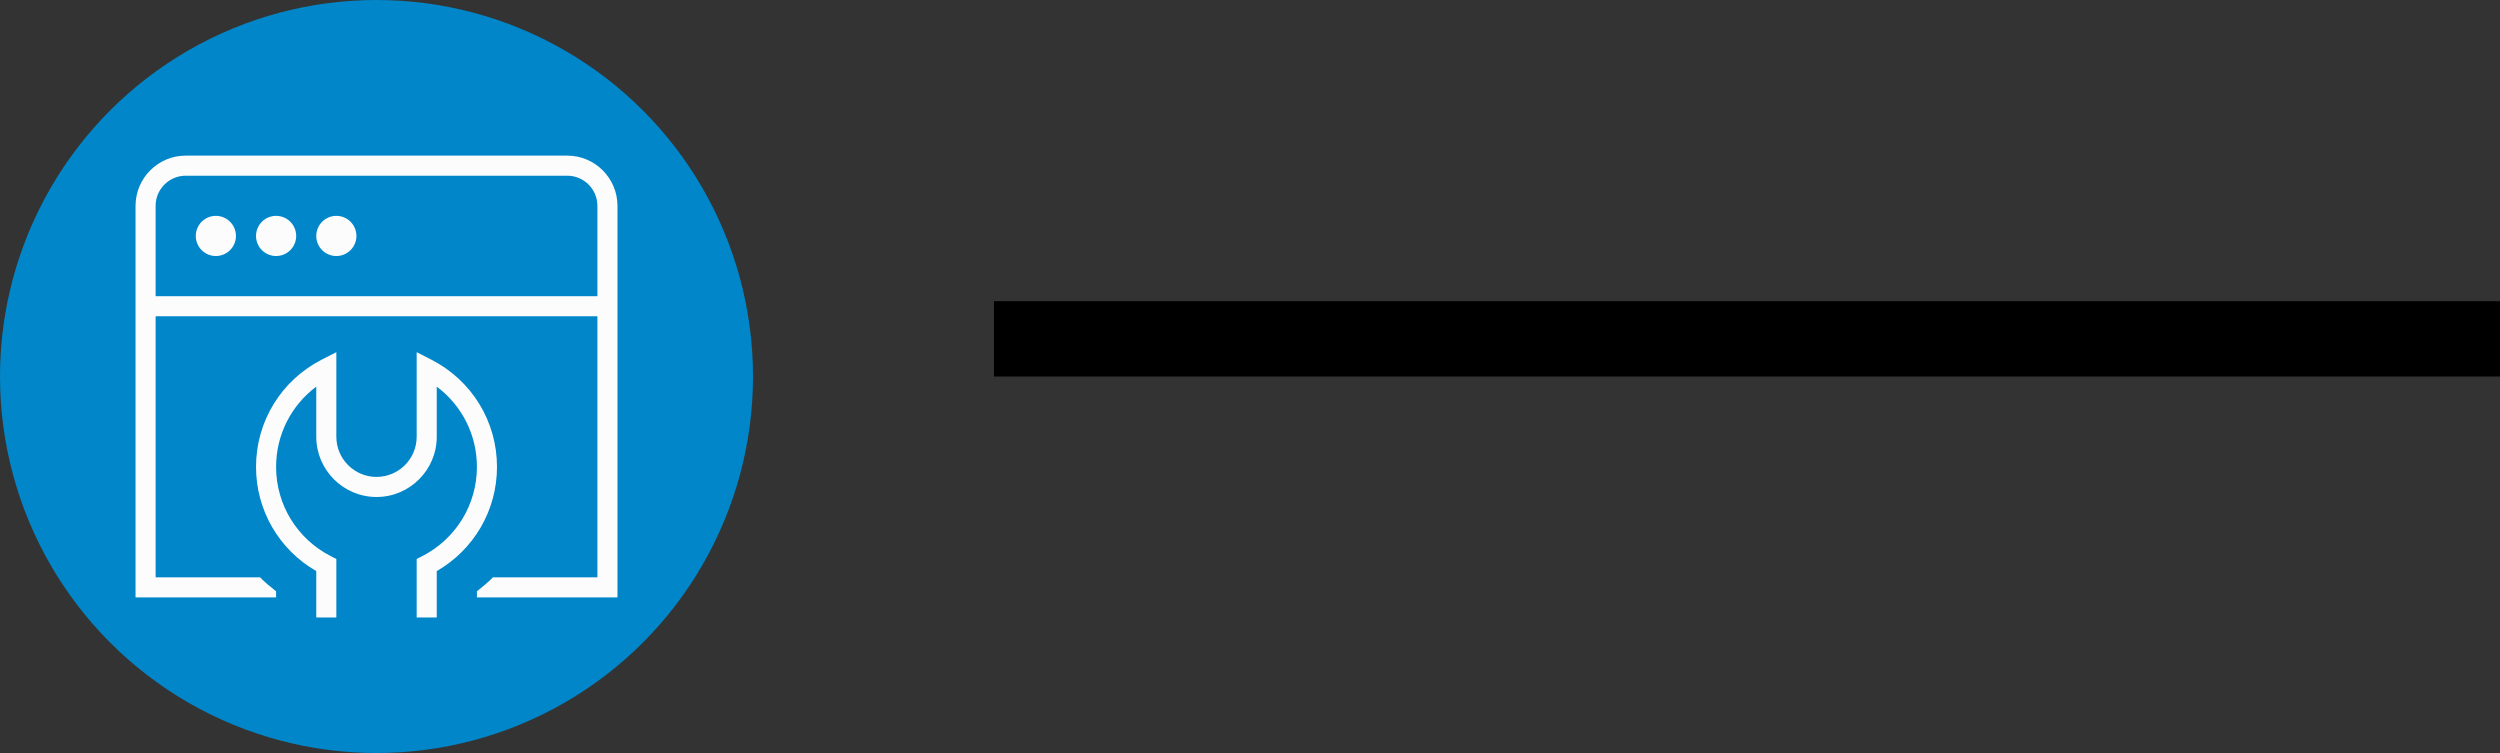
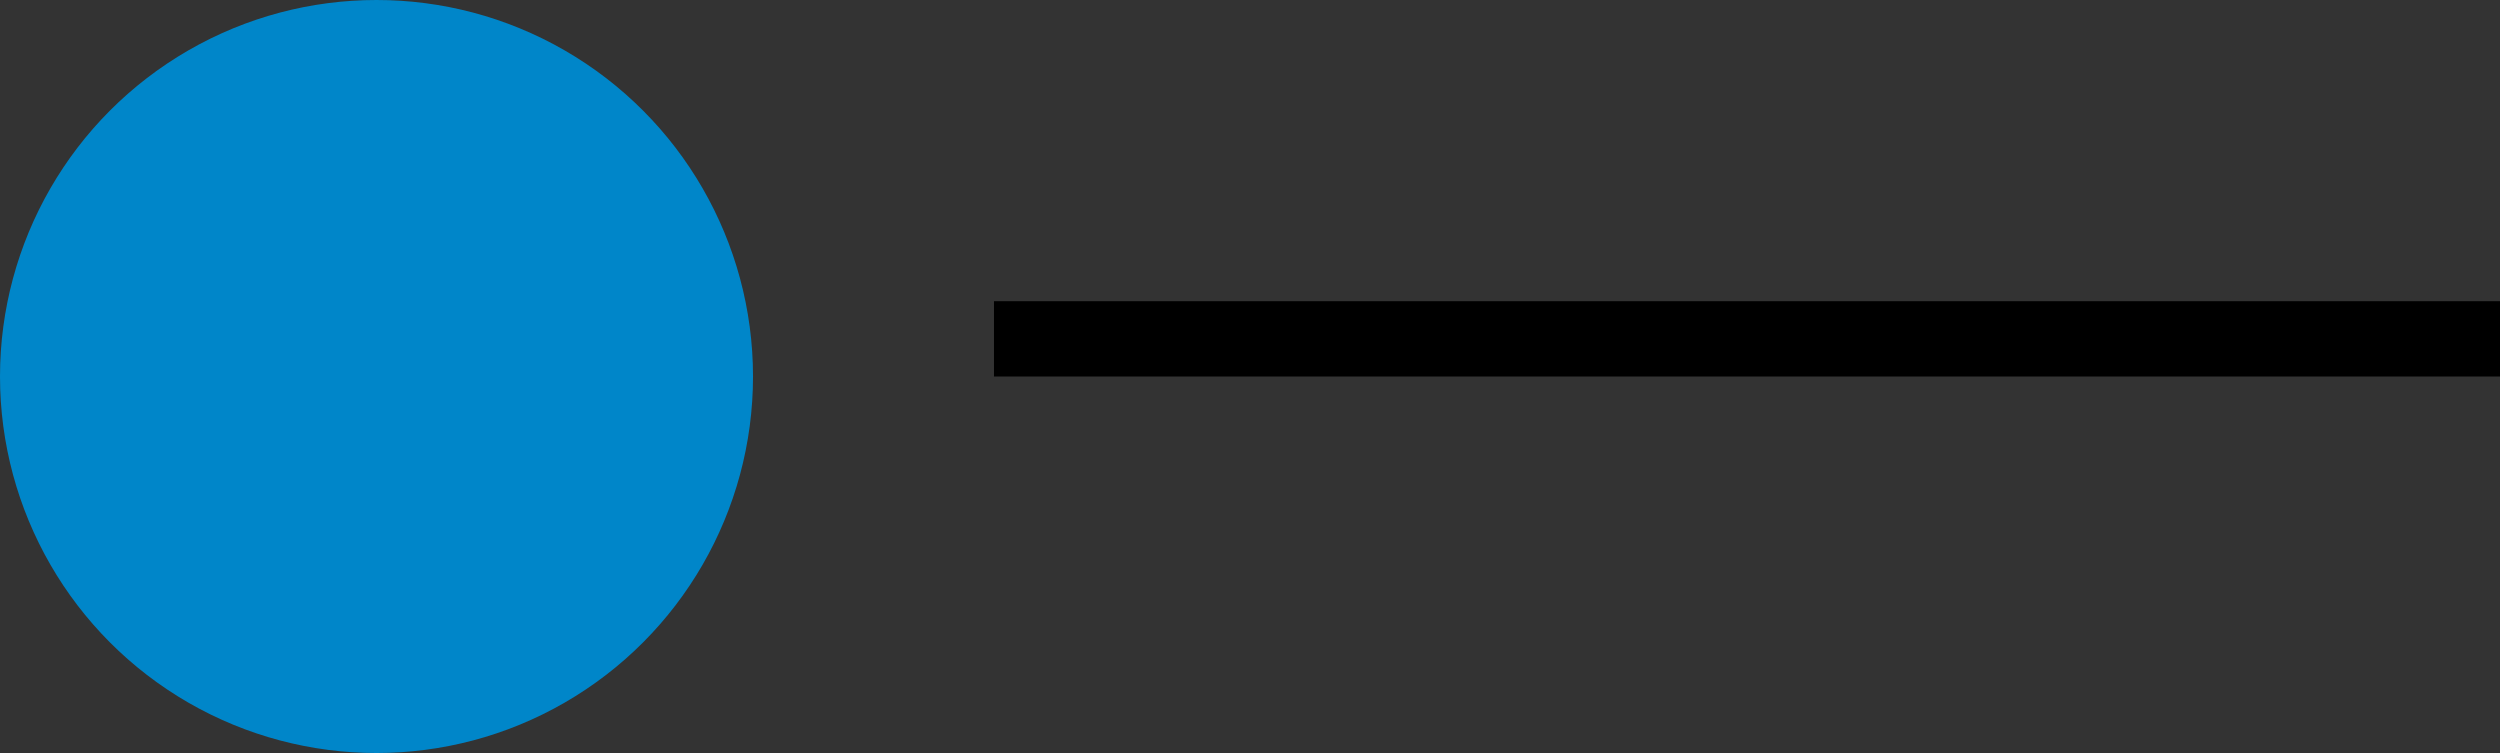
<svg xmlns="http://www.w3.org/2000/svg" width="166" height="50" viewBox="0 0 166 50" fill="none">
  <rect x="0" y="0" width="166" height="50" fill="#333333" stroke="none" />
  <circle cx="25" cy="25" r="25" fill="#0086C9" />
-   <path d="M37.667 10.333H12.333C10.496 10.333 9 11.828 9 13.667V39.667H18.333V39.263C17.967 38.967 17.592 38.676 17.268 38.333H10.333V21H39.667V38.333H32.732C32.407 38.676 32.033 38.965 31.667 39.263V39.667H41V13.667C41 11.828 39.504 10.333 37.667 10.333ZM10.333 19.667V13.667C10.333 12.564 11.231 11.667 12.333 11.667H37.667C38.769 11.667 39.667 12.564 39.667 13.667V19.667H10.333ZM15.667 15.667C15.667 16.403 15.069 17 14.333 17C13.597 17 13 16.403 13 15.667C13 14.931 13.597 14.333 14.333 14.333C15.069 14.333 15.667 14.931 15.667 15.667ZM19.667 15.667C19.667 16.403 19.069 17 18.333 17C17.597 17 17 16.403 17 15.667C17 14.931 17.597 14.333 18.333 14.333C19.069 14.333 19.667 14.931 19.667 15.667ZM23.667 15.667C23.667 16.403 23.069 17 22.333 17C21.597 17 21 16.403 21 15.667C21 14.931 21.597 14.333 22.333 14.333C23.069 14.333 23.667 14.931 23.667 15.667ZM33 31C33 33.876 31.477 36.492 29 37.921V41H27.667V37.119L28.029 36.932C30.272 35.785 31.667 33.512 31.667 31C31.667 28.873 30.668 26.917 29 25.672V29C29 31.205 27.205 33 25 33C22.795 33 21 31.205 21 29V25.672C19.332 26.919 18.333 28.873 18.333 31C18.333 33.512 19.727 35.785 21.971 36.932L22.333 37.119V41H21V37.921C18.523 36.492 17 33.876 17 31C17 27.985 18.672 25.256 21.363 23.88L22.333 23.384V29C22.333 30.471 23.529 31.667 25 31.667C26.471 31.667 27.667 30.471 27.667 29V23.384L28.637 23.88C31.329 25.256 33 27.985 33 31Z" fill="#FCFCFD" />
  <line x1="66" y1="22.5" x2="166" y2="22.5" stroke="black" stroke-width="5" />
</svg>